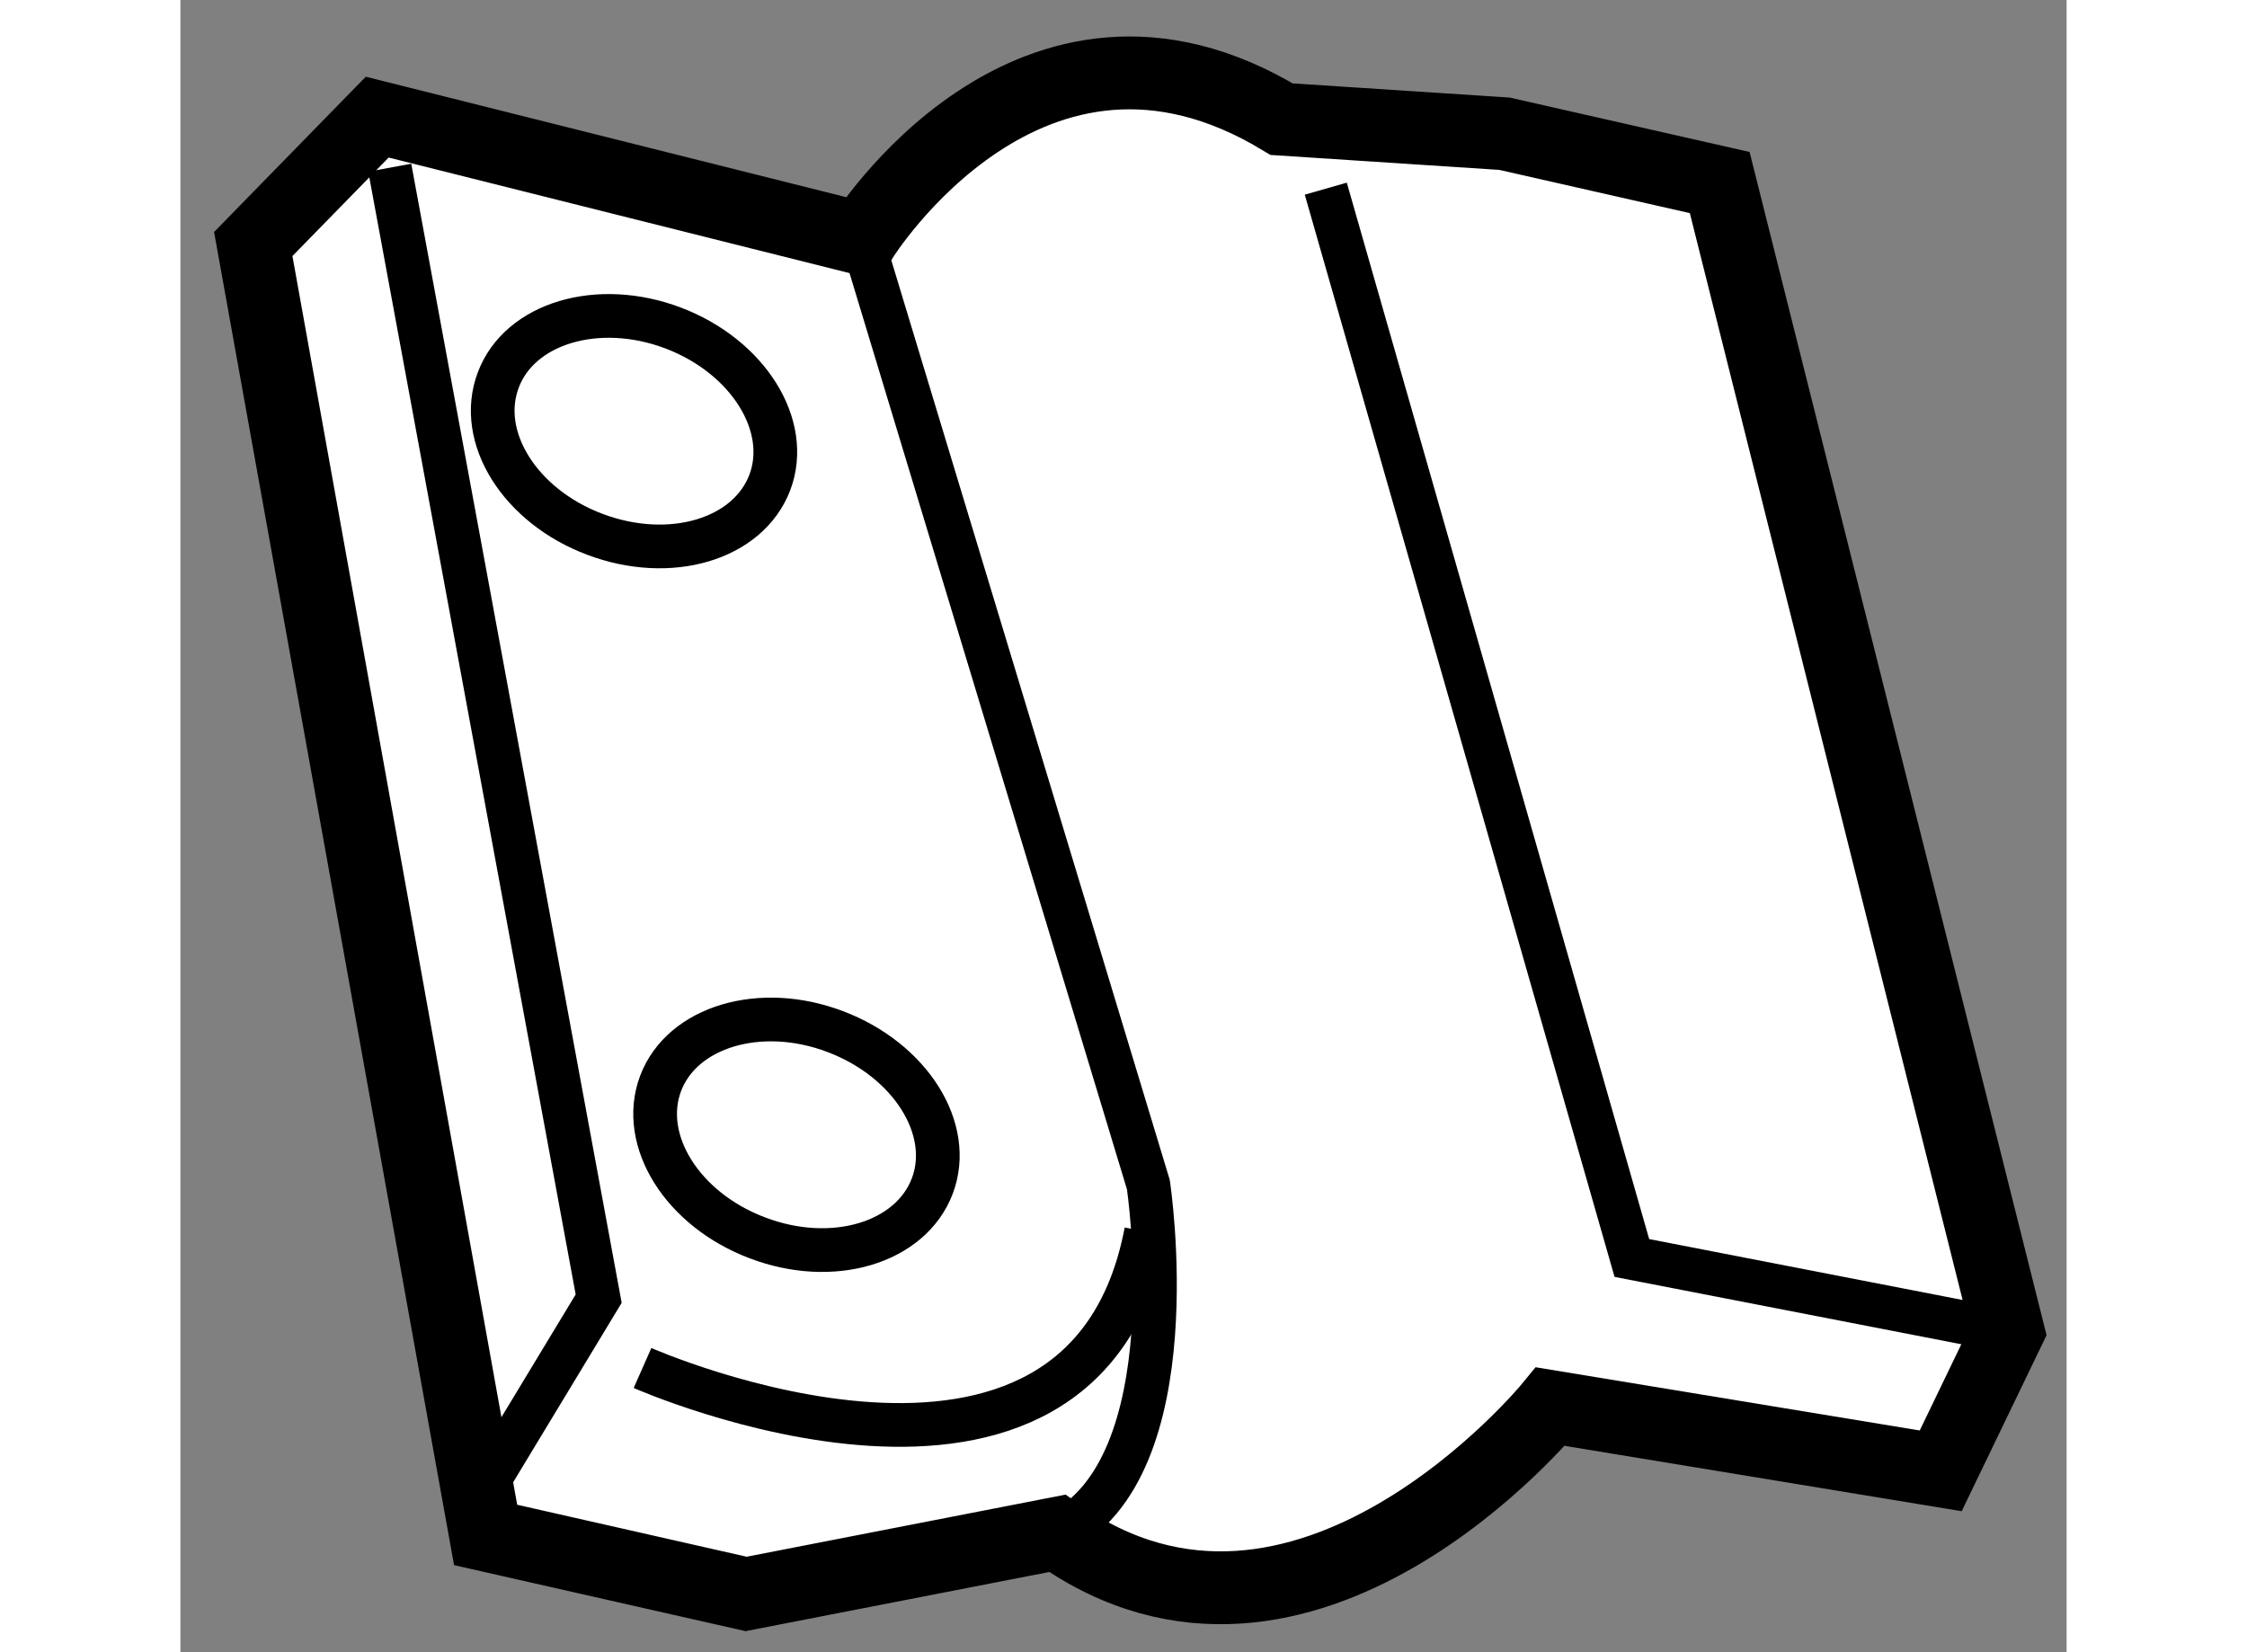
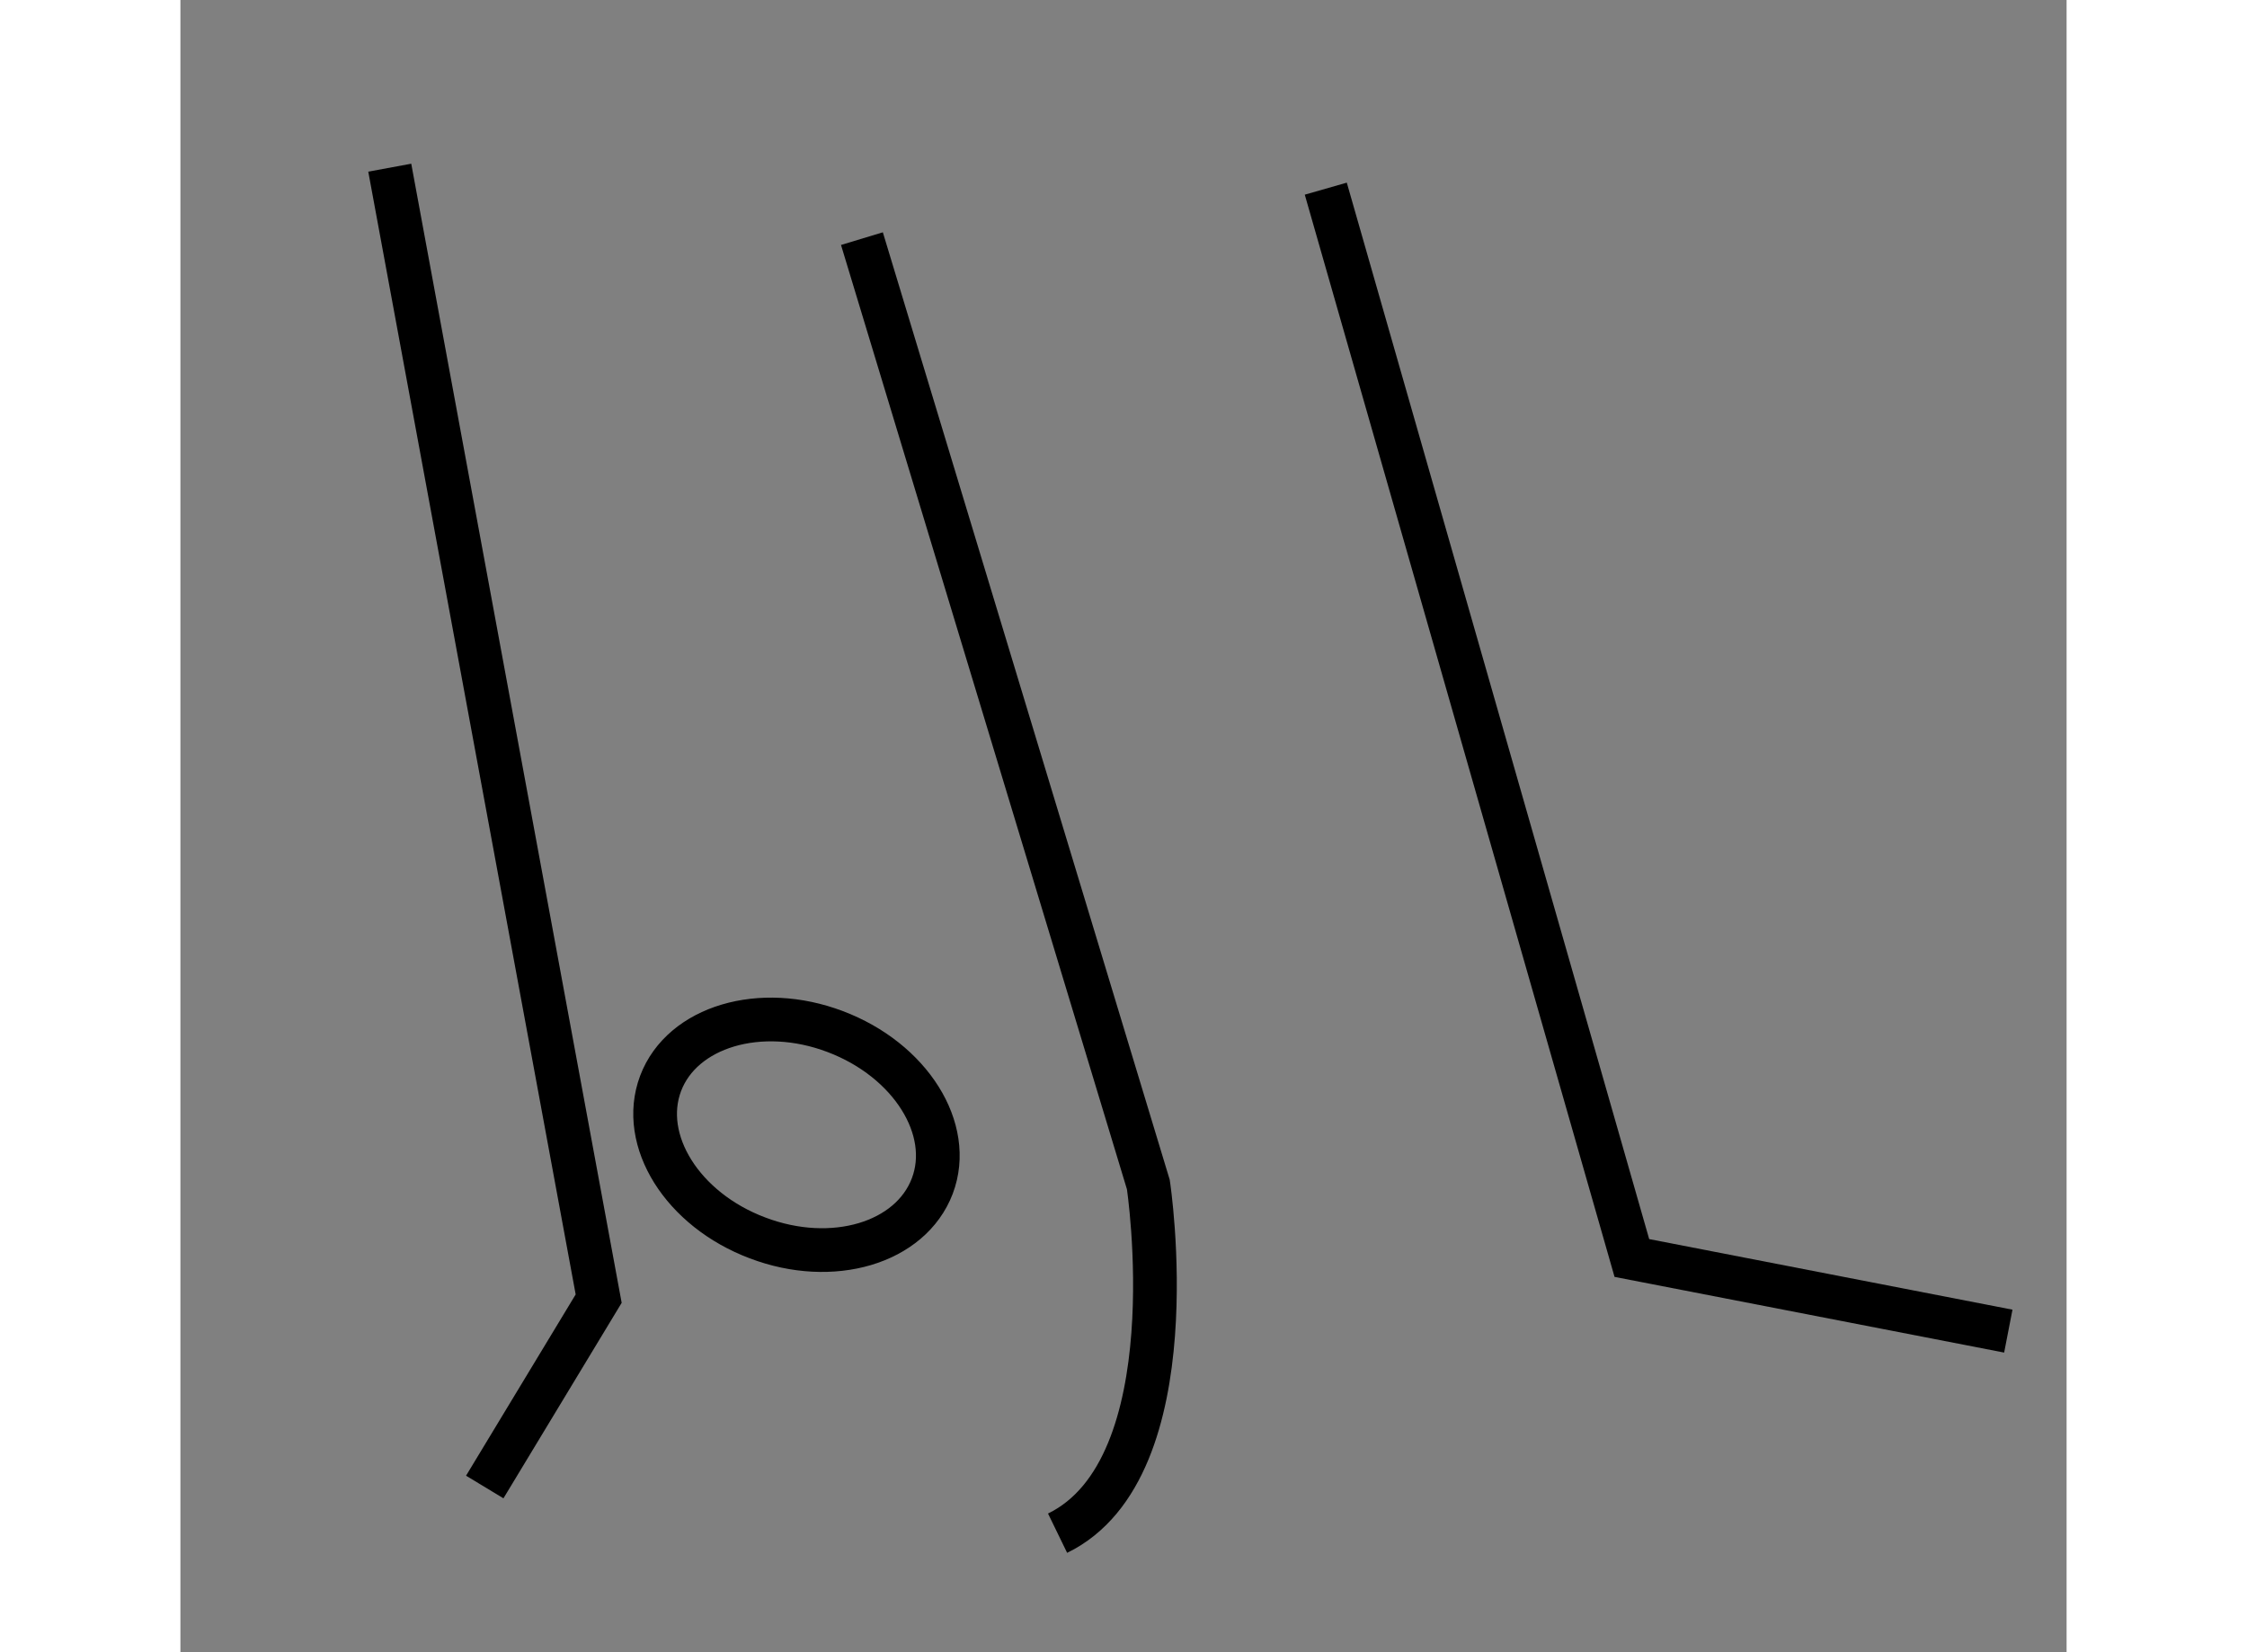
<svg xmlns="http://www.w3.org/2000/svg" version="1.1" x="0px" y="0px" width="244.8px" height="180px" viewBox="67.195 44.372 12.947 11.341" enable-background="new 0 0 244.8 180" xml:space="preserve">
  <rect x="67.195" y="44.372" width="12.947" height="11.341" fill="#808080" stroke="none" />
  <g>
-     <path fill="#FFFFFF" stroke="#000000" stroke-width="0.5" d="M69.29,54.908l-1.595-8.861l0.851-0.871l3.326,0.834    c0,0,1.157-1.864,2.882-0.82l1.53,0.1l1.477,0.335l1.979,7.885l-0.462,0.958l-2.679-0.441c0,0-1.693,2.069-3.385,0.87    l-2.136,0.416L69.29,54.908z" />
    <polyline fill="none" stroke="#000000" stroke-width="0.3" points="75.057,45.667 77.158,53.007 79.742,53.509   " />
    <path fill="none" stroke="#000000" stroke-width="0.3" d="M71.873,46.01l1.966,6.493c0,0,0.296,1.946-0.623,2.393" />
    <path fill="none" stroke="#000000" stroke-width="0.3" d="M72.356,52.513c-0.149,0.392-0.685,0.552-1.2,0.356    c-0.515-0.194-0.812-0.669-0.665-1.06c0.148-0.391,0.686-0.551,1.199-0.356C72.206,51.648,72.504,52.123,72.356,52.513z" />
-     <path fill="none" stroke="#000000" stroke-width="0.3" d="M71.241,47.683c-0.149,0.393-0.685,0.551-1.2,0.357    c-0.515-0.193-0.813-0.668-0.664-1.06c0.147-0.391,0.685-0.551,1.199-0.357C71.091,46.818,71.388,47.293,71.241,47.683z" />
    <polyline fill="none" stroke="#000000" stroke-width="0.3" points="68.632,45.523 70.066,53.286 69.284,54.579   " />
-     <path fill="none" stroke="#000000" stroke-width="0.3" d="M70.367,53.762c0,0,3.025,1.338,3.457-0.936" />
  </g>
</svg>